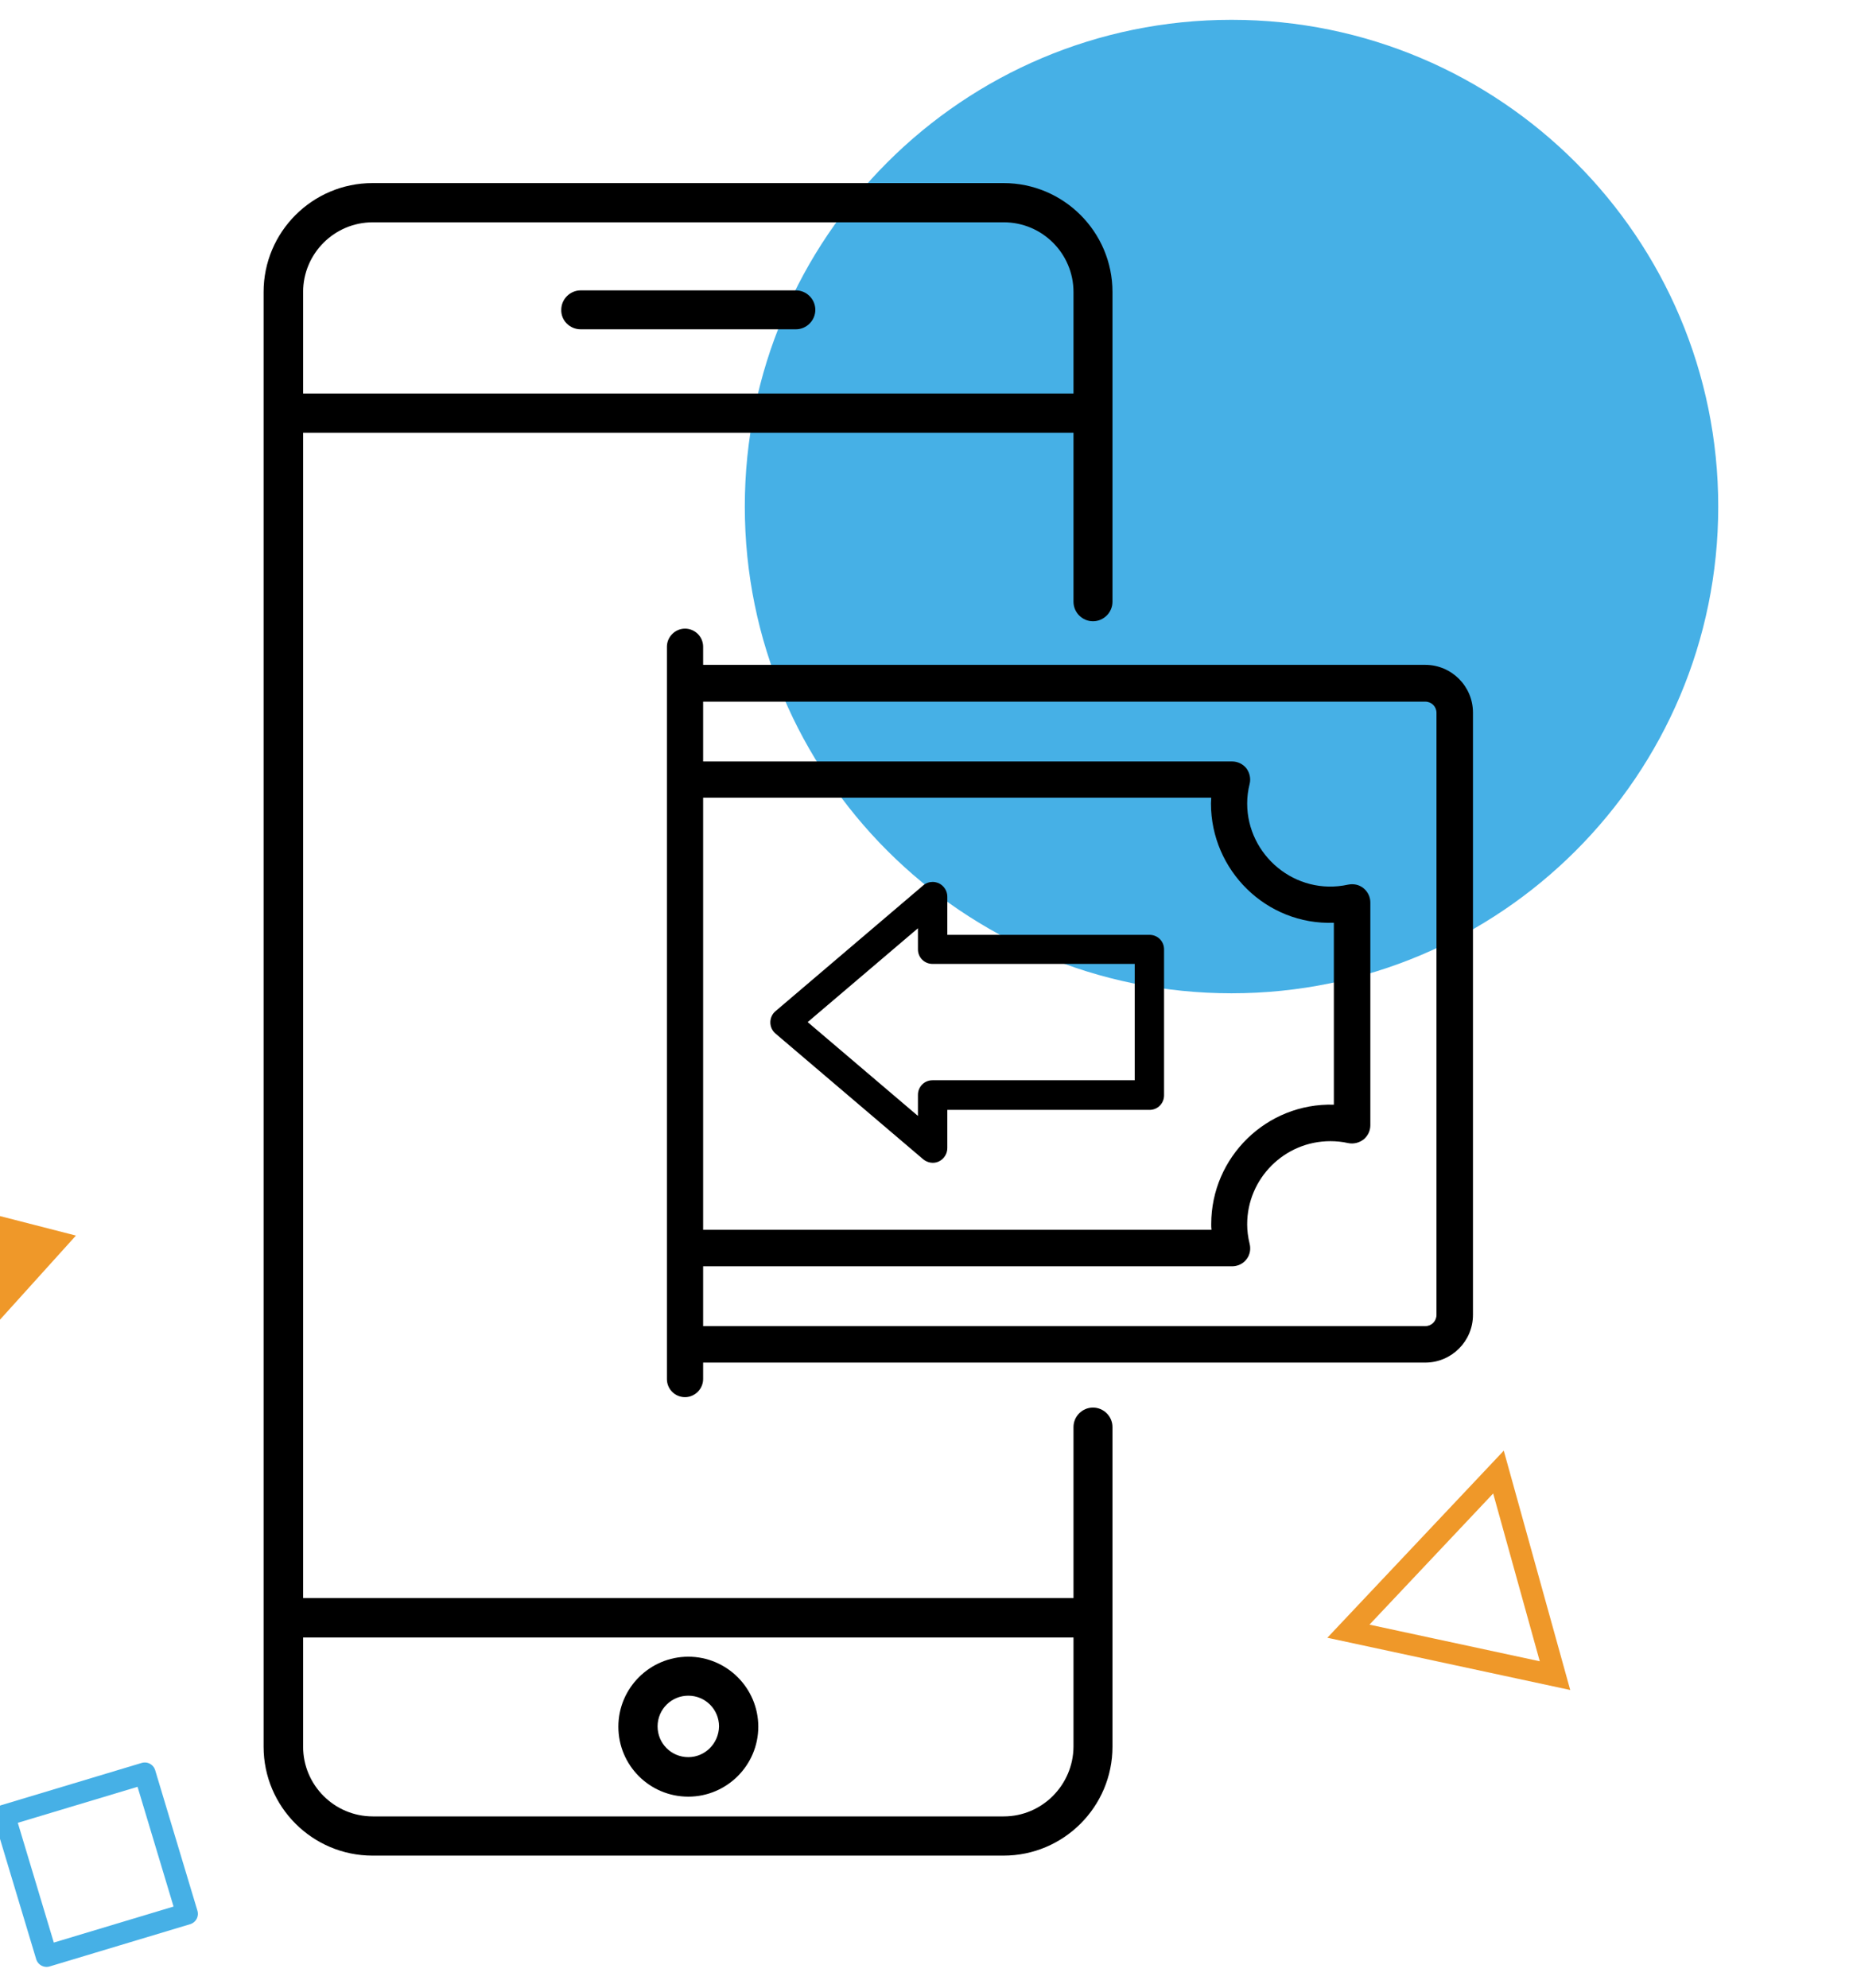
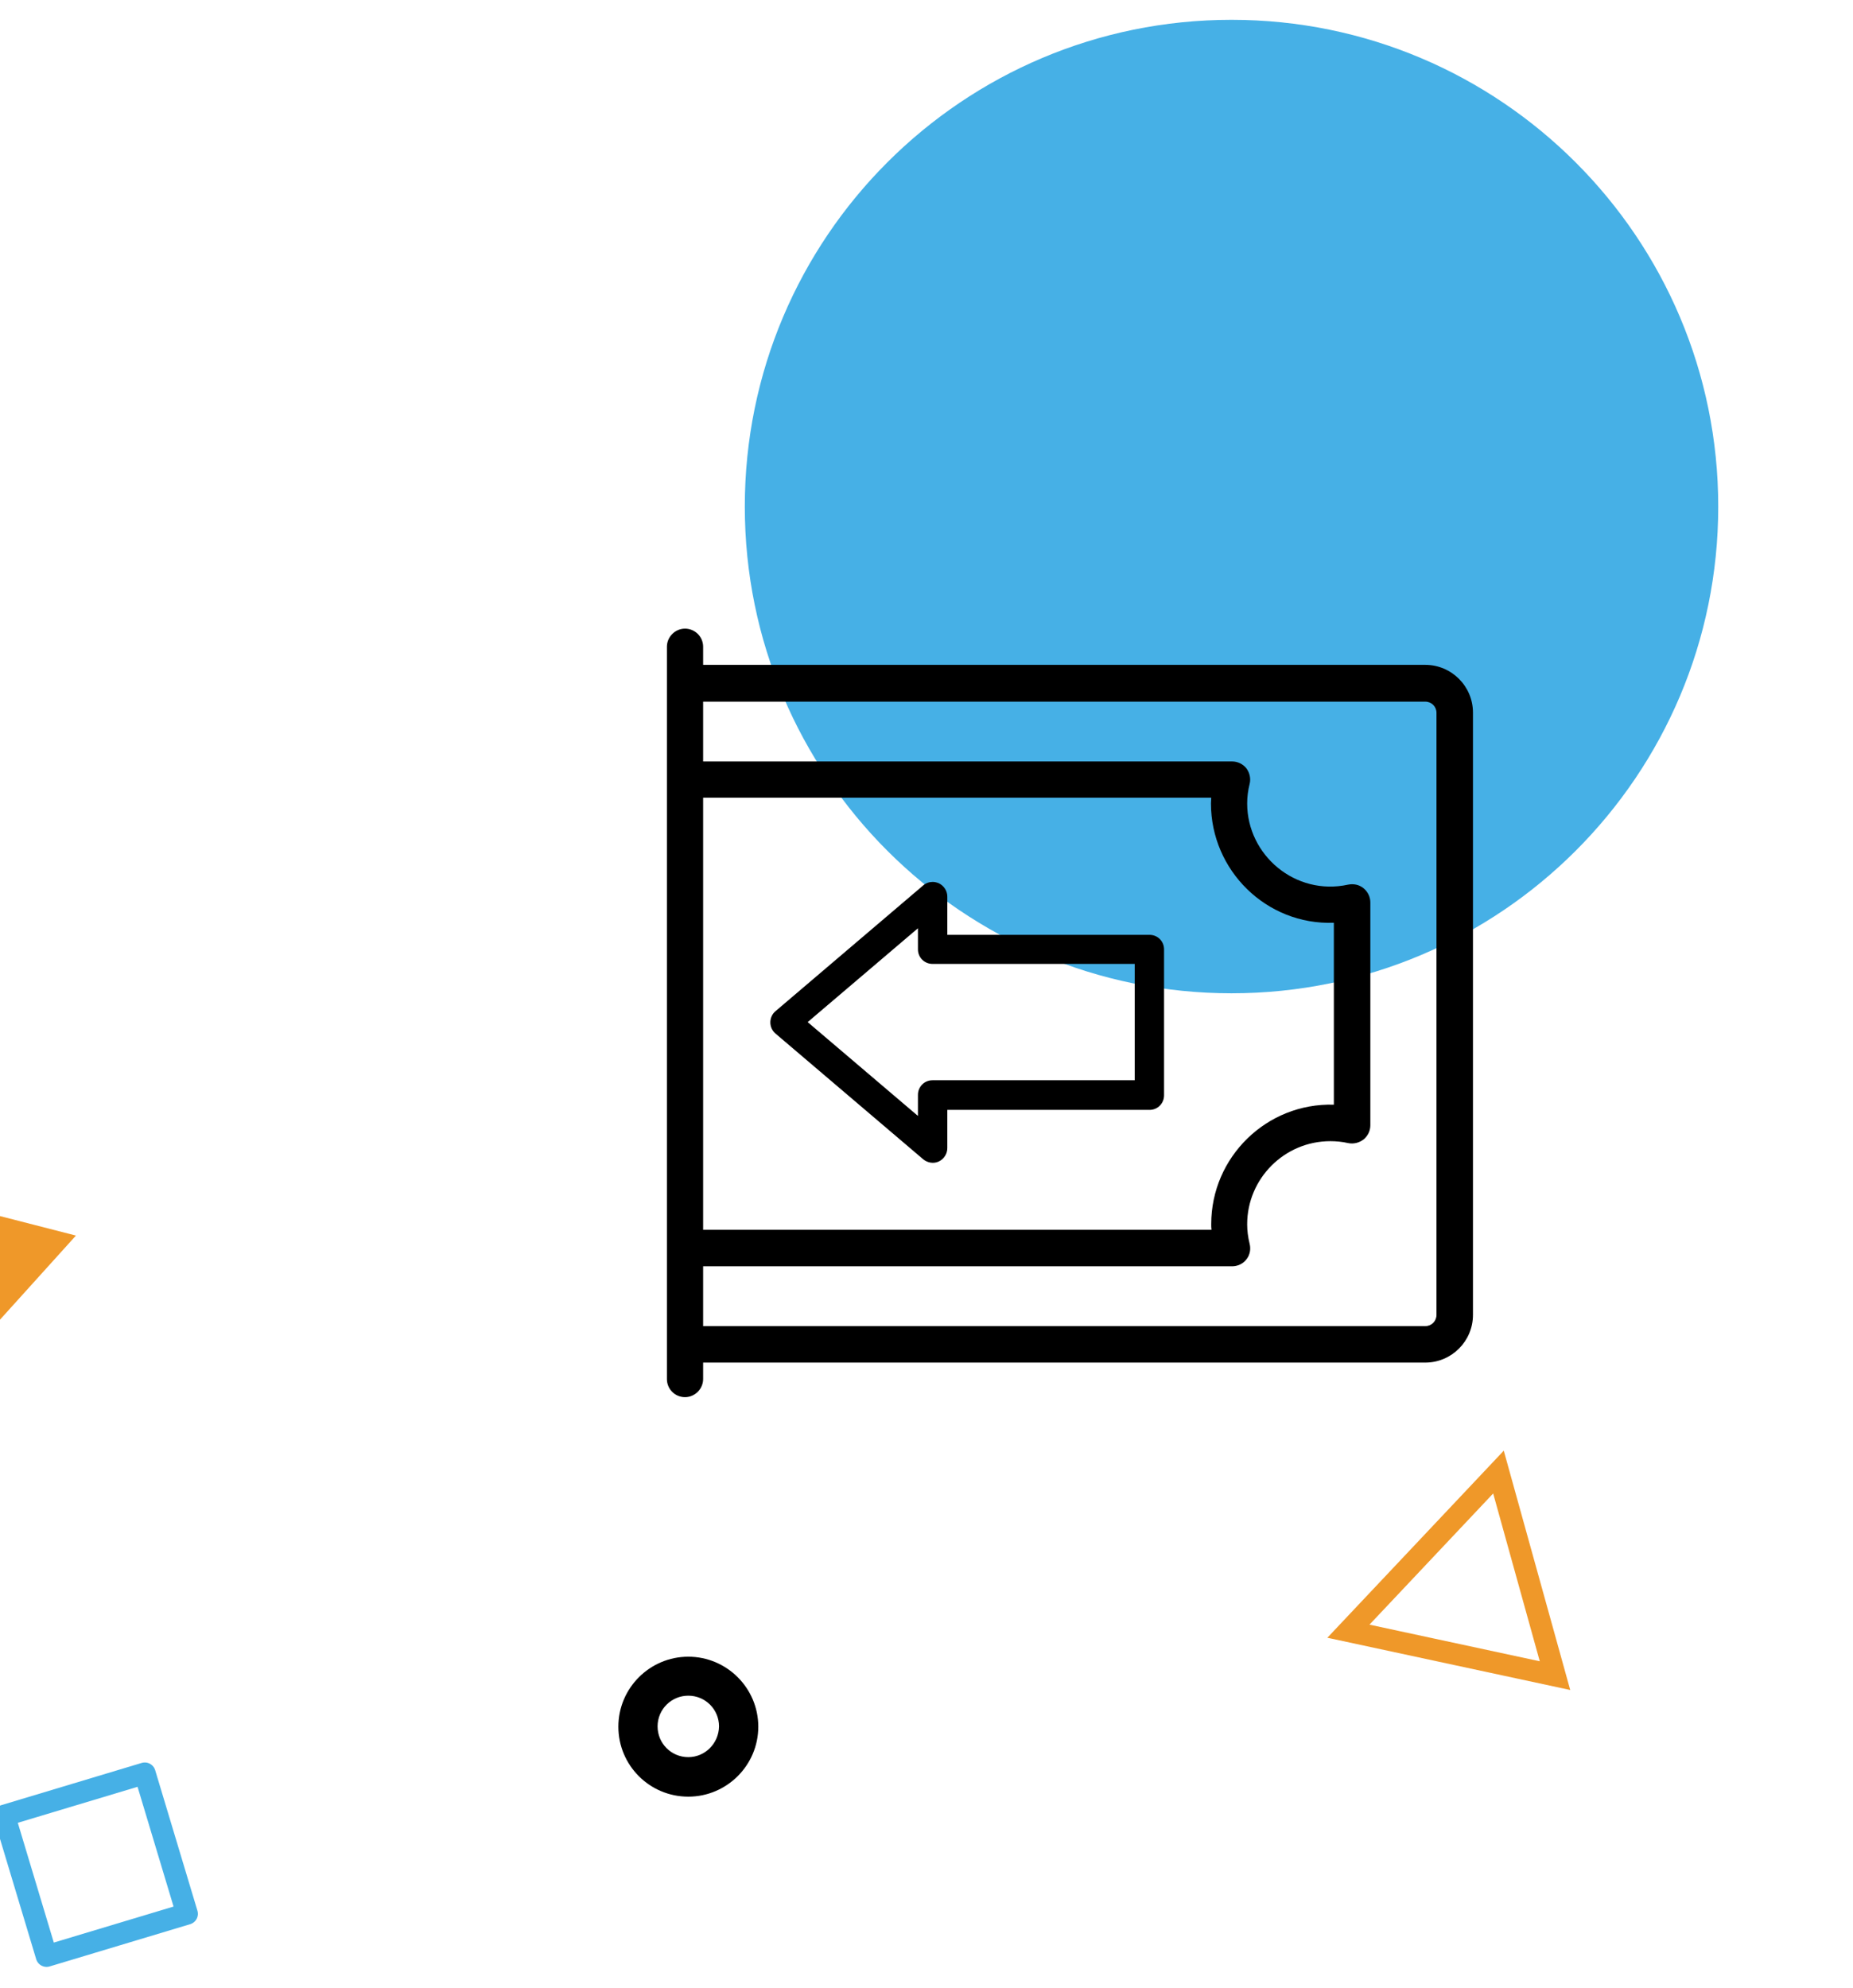
<svg xmlns="http://www.w3.org/2000/svg" width="55" height="59" viewBox="0 0 55 59" fill="none">
  <g clip-path="url(#clip0)">
    <path d="M51 15.035C51 23.015 44.534 29.481 36.554 29.481C28.573 29.481 22.107 23.015 22.107 15.035C22.107 7.054 28.573 0.588 36.554 0.588C44.534 0.588 51 7.062 51 15.035Z" fill="#46B0E6" />
    <path d="M46.155 49.733L40.023 48.414L44.477 43.691L46.155 49.733Z" stroke="#EF9829" stroke-width="0.643" stroke-miterlimit="10" />
    <path d="M2.254 36.672L-2.07 41.46L-4 35.067L2.254 36.672Z" fill="#EF9829" />
    <path d="M4.298 52.632L0.128 53.886L1.382 58.056L5.552 56.802L4.298 52.632Z" stroke="#46B0E6" stroke-width="0.643" stroke-miterlimit="10" stroke-linejoin="round" />
-     <path d="M32.441 41.777C32.124 41.777 31.863 42.038 31.863 42.355V47.429H8.997V12.844H31.863V17.86C31.863 18.178 32.124 18.439 32.441 18.439C32.759 18.439 33.02 18.178 33.02 17.86V8.666C33.02 6.883 31.57 5.434 29.787 5.434H11.057C9.274 5.434 7.824 6.883 7.824 8.666V51.842C7.824 53.626 9.274 55.075 11.057 55.075H29.787C31.57 55.075 33.02 53.626 33.02 51.842V42.355C33.02 42.038 32.759 41.777 32.441 41.777ZM11.065 6.598H29.795C30.935 6.598 31.863 7.526 31.863 8.666V11.68H8.997V8.666C8.997 7.526 9.925 6.598 11.065 6.598ZM29.795 53.911H11.065C9.925 53.911 8.997 52.983 8.997 51.842V48.601H31.863V51.842C31.855 52.983 30.927 53.911 29.795 53.911Z" fill="black" />
-     <path d="M17.238 9.774H23.622C23.939 9.774 24.2 9.513 24.2 9.196C24.2 8.878 23.939 8.618 23.622 8.618H17.238C16.92 8.618 16.659 8.878 16.659 9.196C16.651 9.513 16.912 9.774 17.238 9.774Z" fill="black" />
    <path d="M20.43 49.171C19.29 49.171 18.354 50.1 18.354 51.248C18.354 52.396 19.282 53.325 20.43 53.325C21.57 53.325 22.507 52.396 22.507 51.248C22.507 50.1 21.57 49.171 20.43 49.171ZM20.43 52.152C19.925 52.152 19.518 51.745 19.518 51.24C19.518 50.735 19.925 50.328 20.43 50.328C20.935 50.328 21.342 50.735 21.342 51.24C21.334 51.745 20.927 52.152 20.43 52.152Z" fill="black" />
    <path d="M19.795 40.425V40.93C19.795 41.232 20.039 41.468 20.332 41.468C20.625 41.468 20.87 41.224 20.87 40.93V40.442H42.303C43.085 40.442 43.72 39.807 43.72 39.025V21.15C43.72 20.369 43.085 19.733 42.303 19.733H20.87V19.196C20.87 18.895 20.625 18.658 20.332 18.658C20.039 18.658 19.795 18.903 19.795 19.196V19.701V40.425ZM35.951 36.33C35.951 36.386 35.951 36.444 35.959 36.501H20.87V23.675H35.951C35.951 23.732 35.943 23.789 35.943 23.846C35.943 25.833 37.588 27.461 39.591 27.388V32.787C37.596 32.73 35.951 34.343 35.951 36.33ZM42.303 39.359H20.87V37.584H36.57C36.733 37.584 36.896 37.51 36.994 37.38C37.099 37.25 37.132 37.079 37.091 36.916C37.042 36.712 37.018 36.525 37.018 36.338C37.018 34.978 38.126 33.87 39.486 33.87C39.657 33.87 39.836 33.886 40.015 33.927C40.178 33.96 40.34 33.919 40.471 33.821C40.601 33.715 40.674 33.561 40.674 33.398V26.785C40.674 26.623 40.601 26.468 40.471 26.362C40.34 26.256 40.178 26.224 40.015 26.256C38.443 26.598 37.018 25.377 37.018 23.846C37.018 23.658 37.042 23.463 37.091 23.268C37.132 23.105 37.091 22.934 36.994 22.803C36.888 22.673 36.733 22.6 36.57 22.6H20.87V20.825H42.303C42.49 20.825 42.637 20.971 42.637 21.158V39.025C42.637 39.212 42.49 39.359 42.303 39.359ZM19.795 35.474V37.16V35.474ZM19.795 38.243V39.343V38.243ZM19.795 20.784V34.4V20.784Z" fill="black" />
    <path d="M34.119 27.746H28.118V26.614C28.118 26.443 28.02 26.289 27.865 26.215C27.808 26.191 27.743 26.175 27.686 26.175C27.588 26.175 27.483 26.207 27.401 26.28L23.02 30.01C22.922 30.091 22.865 30.214 22.865 30.344C22.865 30.474 22.922 30.596 23.02 30.678L27.401 34.407C27.531 34.513 27.71 34.546 27.865 34.473C28.02 34.399 28.118 34.245 28.118 34.074V32.942H34.119C34.364 32.942 34.551 32.746 34.551 32.51V28.194C34.559 27.942 34.364 27.746 34.119 27.746ZM33.688 32.062H27.678C27.434 32.062 27.246 32.258 27.246 32.494V33.121L23.973 30.336L27.246 27.551V28.178C27.246 28.422 27.442 28.609 27.678 28.609H33.68V32.062H33.688Z" fill="black" />
  </g>
  <defs>
    <clipPath id="clip0">
      <rect width="55" height="57.793" fill="white" transform="translate(0 0.588)" />
    </clipPath>
  </defs>
</svg>